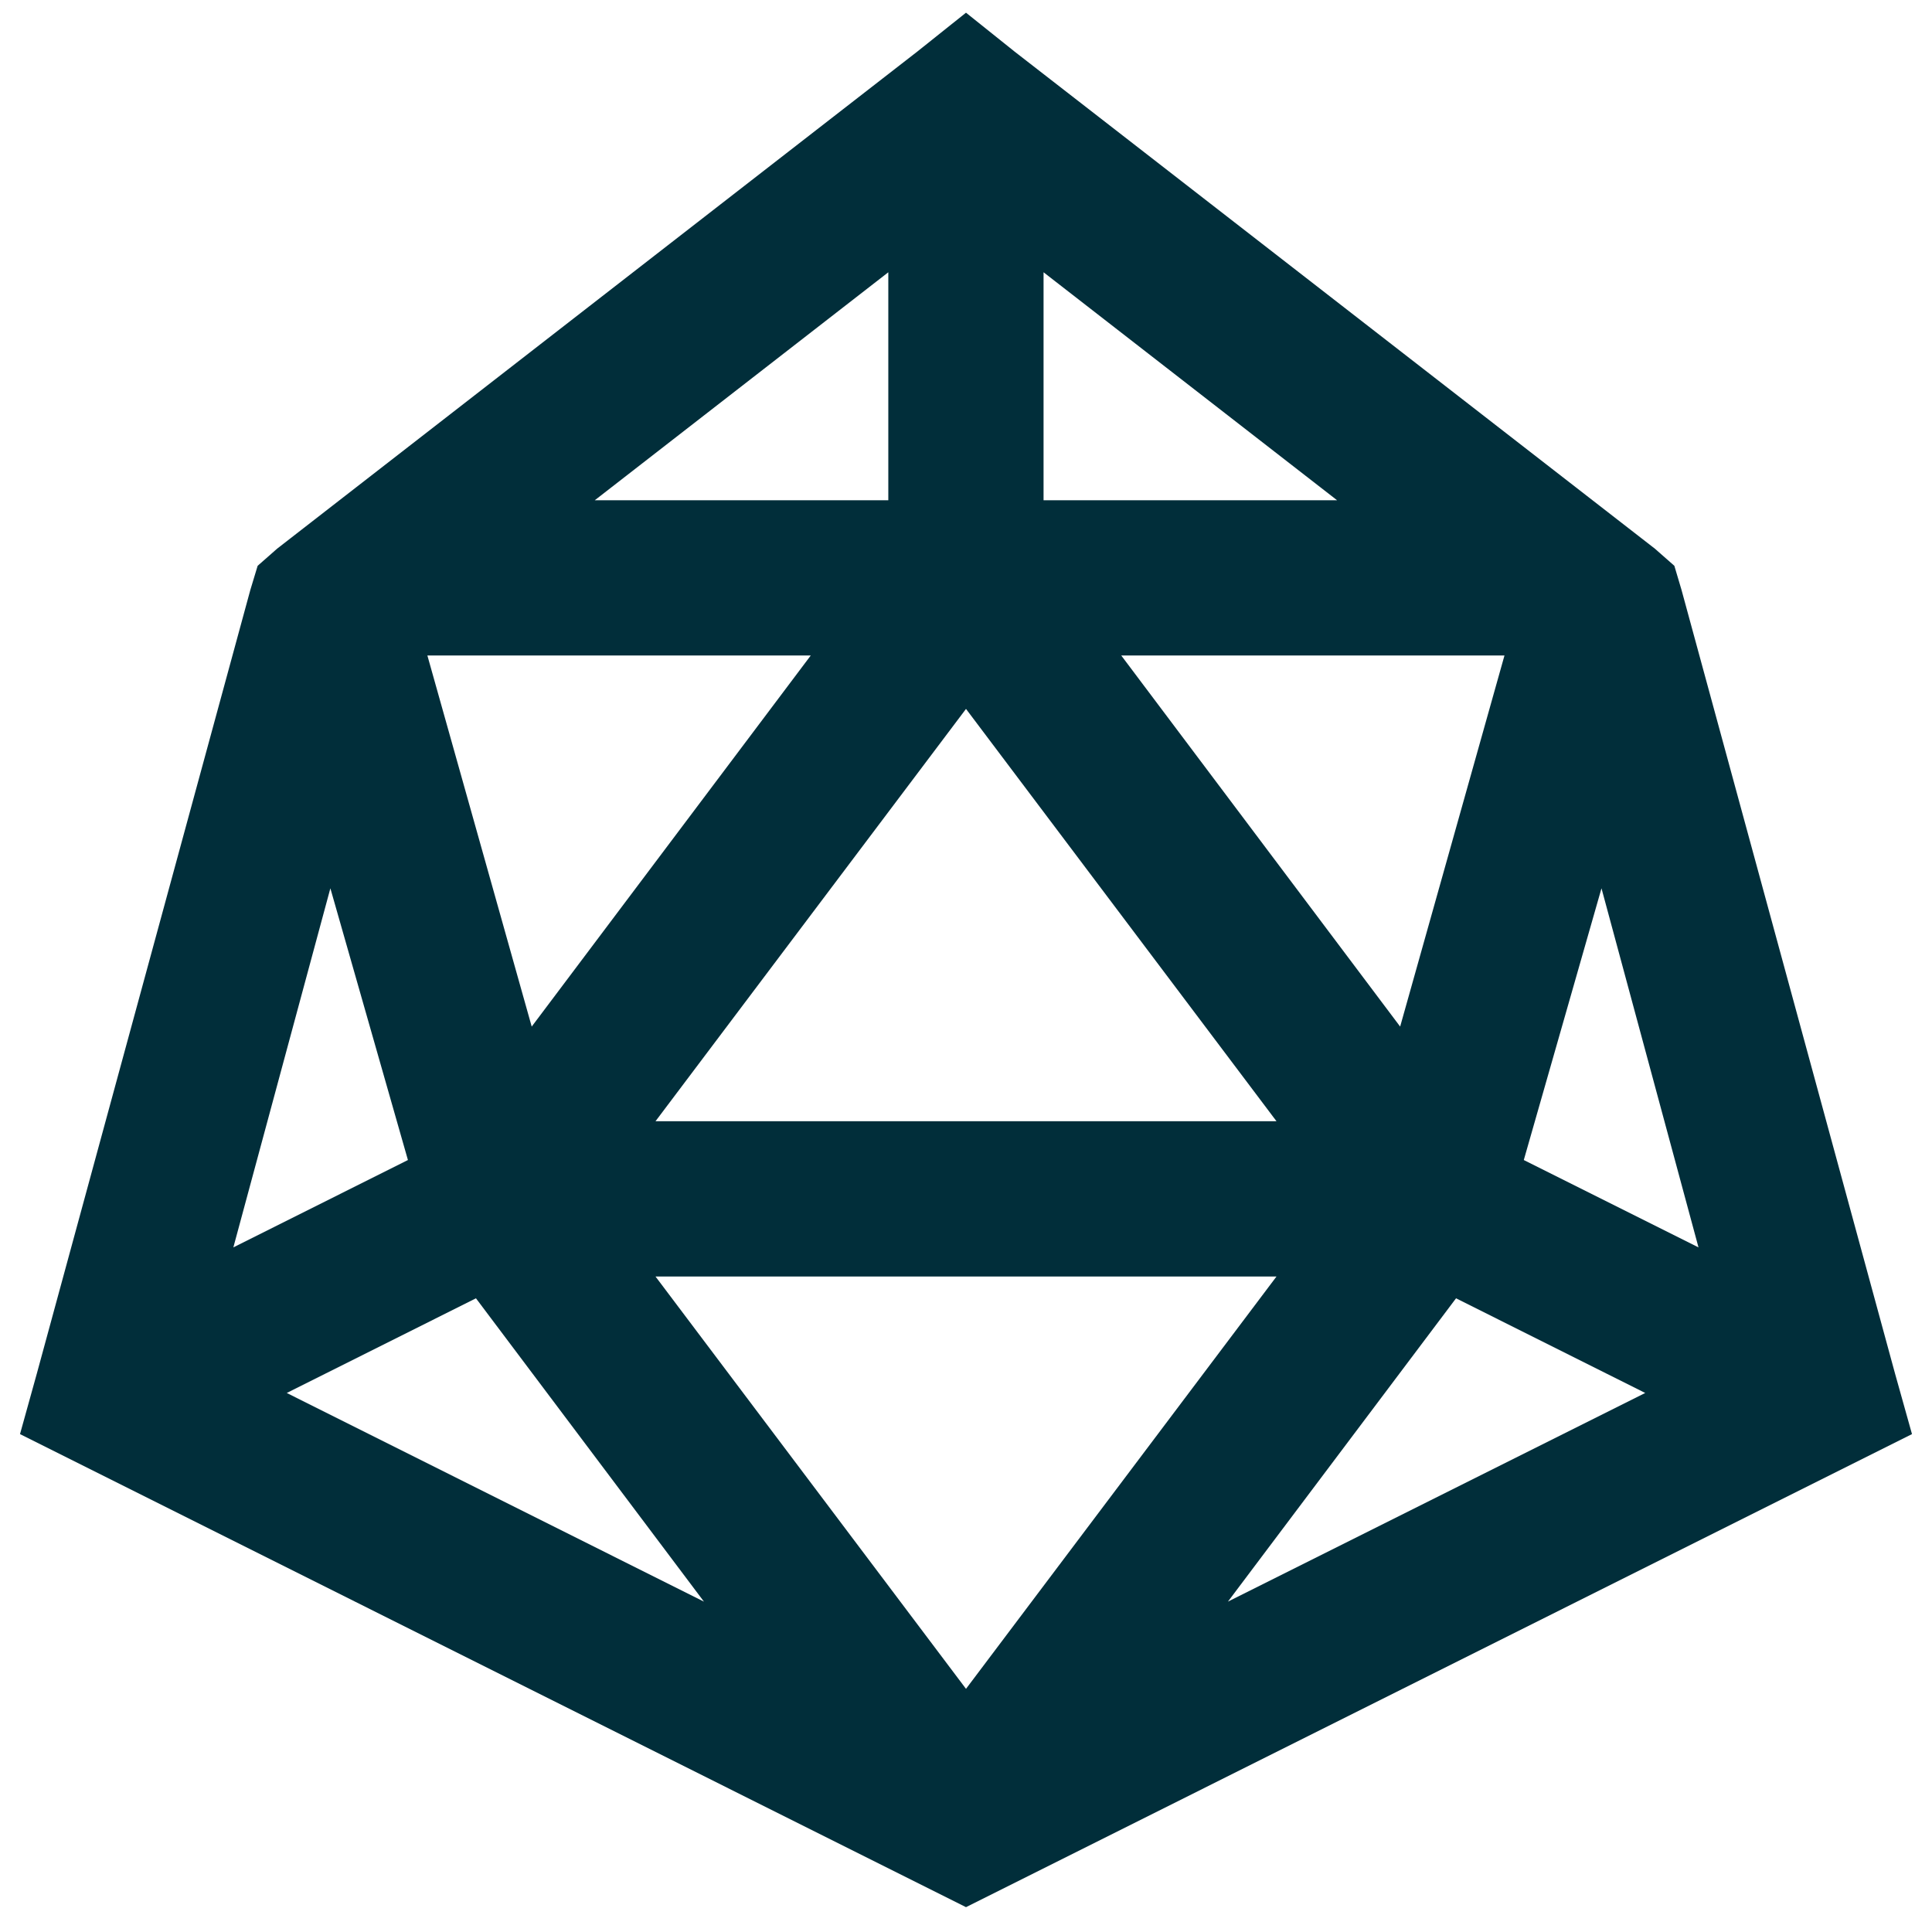
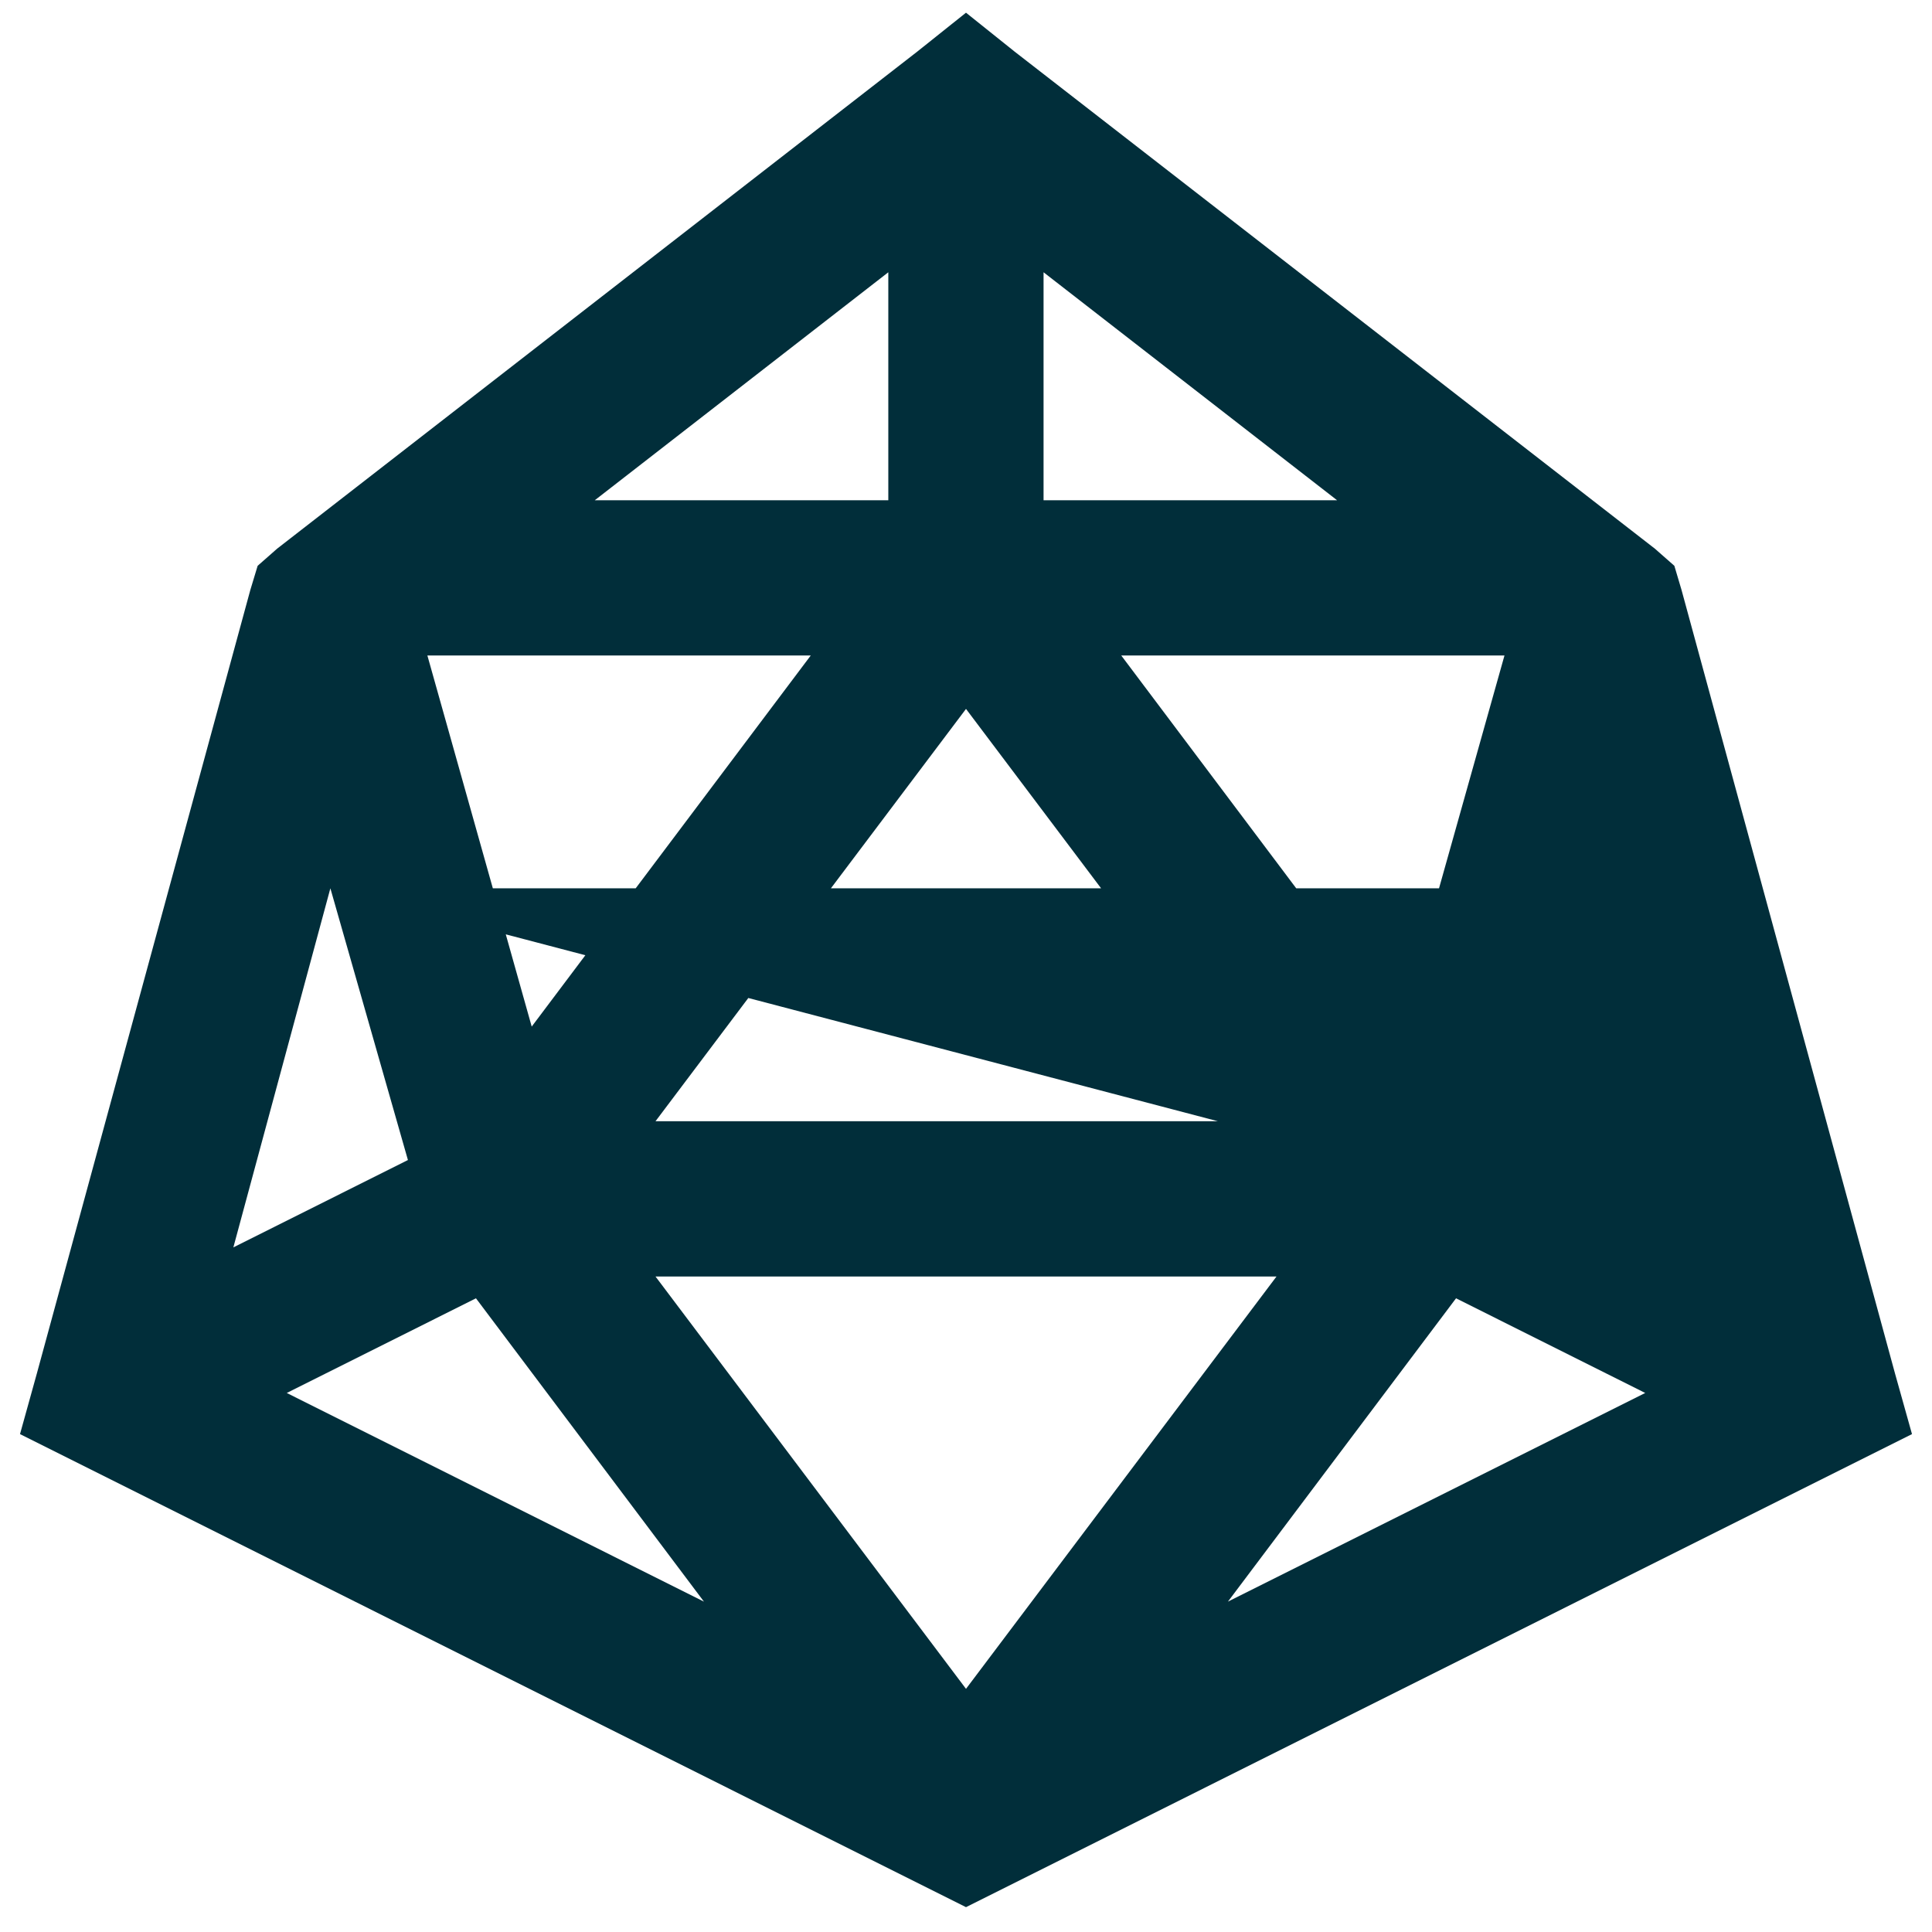
<svg xmlns="http://www.w3.org/2000/svg" width="14" height="14" viewBox="0 0 14 14" fill="none">
-   <path d="M7 0.092L6.648 0.373L2.008 3.976L1.867 4.1L1.814 4.275L0.267 9.953L0.145 10.392L7 13.82L13.855 10.392L13.732 9.953L12.185 4.275L12.133 4.1L11.992 3.976L7.351 0.373L7 0.092ZM6.437 1.973V3.625H4.31L6.437 1.973ZM7.562 1.973L9.689 3.625H7.562V1.973ZM3.097 4.75H5.875L3.853 7.439L3.097 4.75ZM8.125 4.75H10.902L10.146 7.439L8.125 4.75ZM7 5.137L9.25 8.125H4.75L7 5.137ZM2.394 6.437L2.956 8.406L1.691 9.039L2.394 6.437ZM11.605 6.437L12.308 9.039L11.042 8.406L11.605 6.437ZM4.75 9.25H9.25L7 12.238L4.75 9.25ZM3.449 9.408L5.101 11.606L2.078 10.094L3.449 9.408ZM10.551 9.408L11.922 10.094L8.898 11.606L10.551 9.408Z" fill="#012E3A" />
+   <path d="M7 0.092L6.648 0.373L2.008 3.976L1.867 4.1L1.814 4.275L0.267 9.953L0.145 10.392L7 13.82L13.855 10.392L13.732 9.953L12.185 4.275L12.133 4.1L11.992 3.976L7.351 0.373L7 0.092ZM6.437 1.973V3.625H4.31L6.437 1.973ZM7.562 1.973L9.689 3.625H7.562V1.973ZM3.097 4.75H5.875L3.853 7.439L3.097 4.75ZM8.125 4.75H10.902L10.146 7.439L8.125 4.75ZM7 5.137L9.25 8.125H4.75L7 5.137ZM2.394 6.437L2.956 8.406L1.691 9.039L2.394 6.437ZL12.308 9.039L11.042 8.406L11.605 6.437ZM4.75 9.25H9.25L7 12.238L4.75 9.25ZM3.449 9.408L5.101 11.606L2.078 10.094L3.449 9.408ZM10.551 9.408L11.922 10.094L8.898 11.606L10.551 9.408Z" fill="#012E3A" />
</svg>